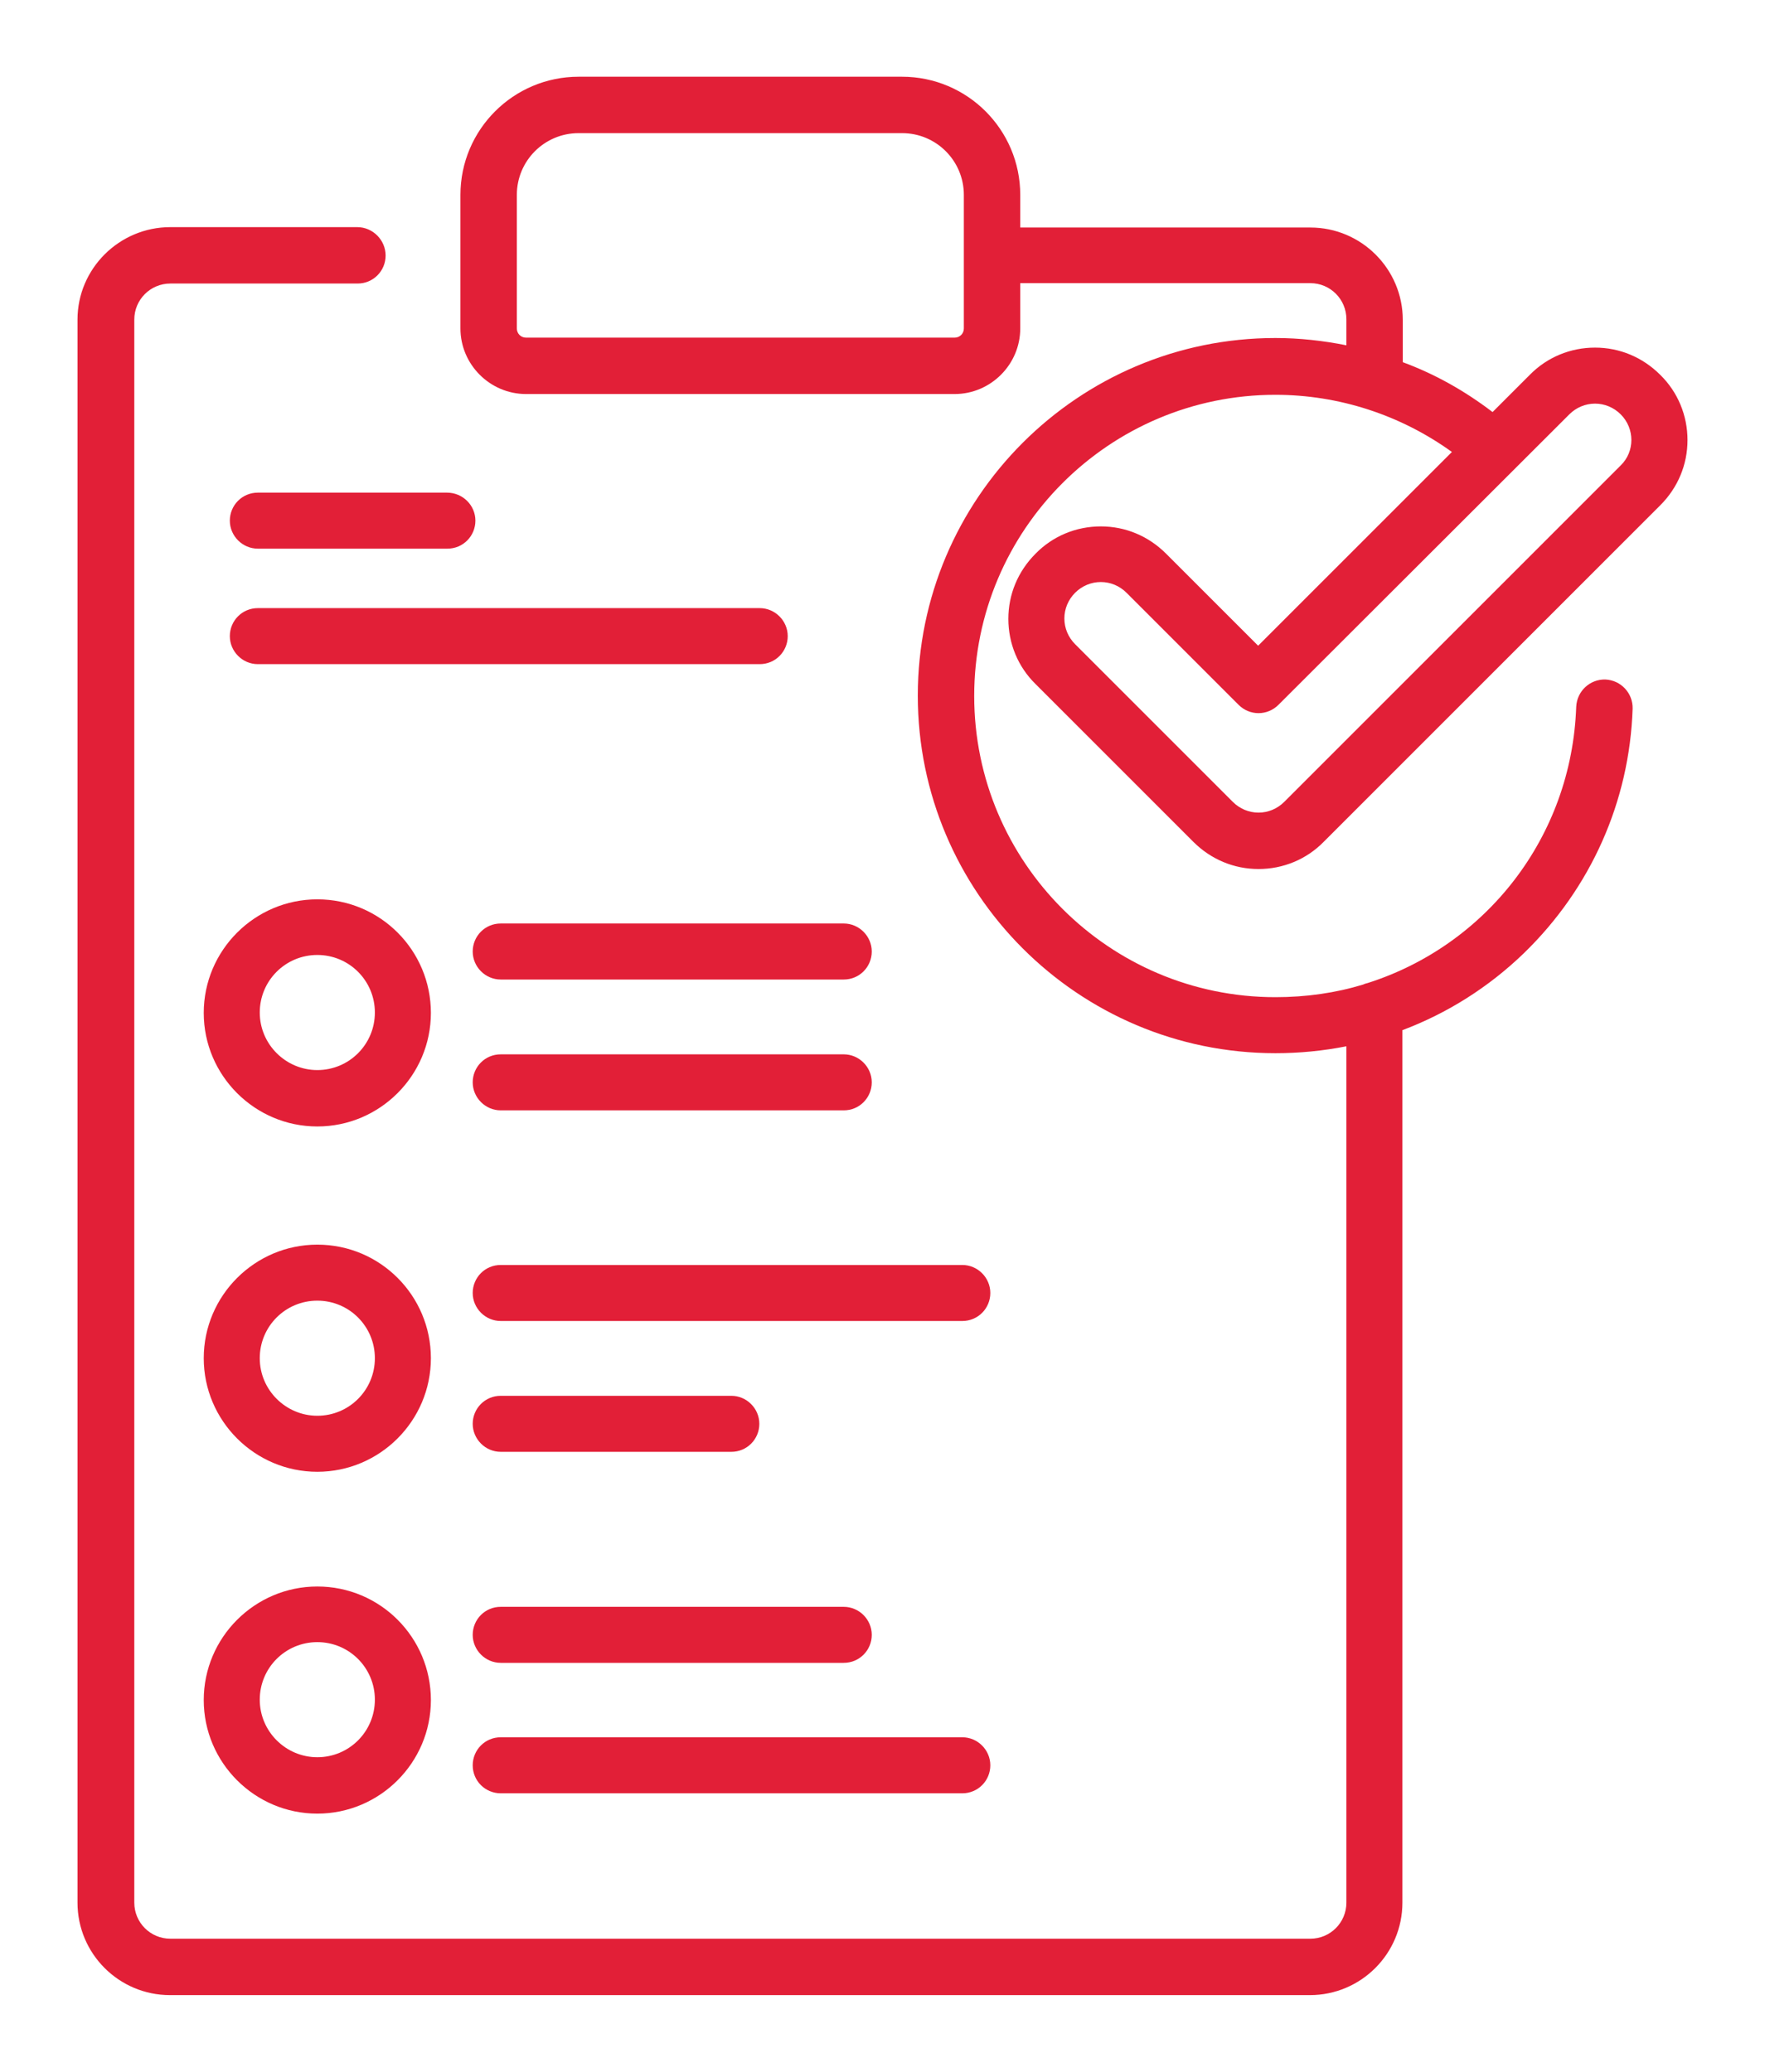
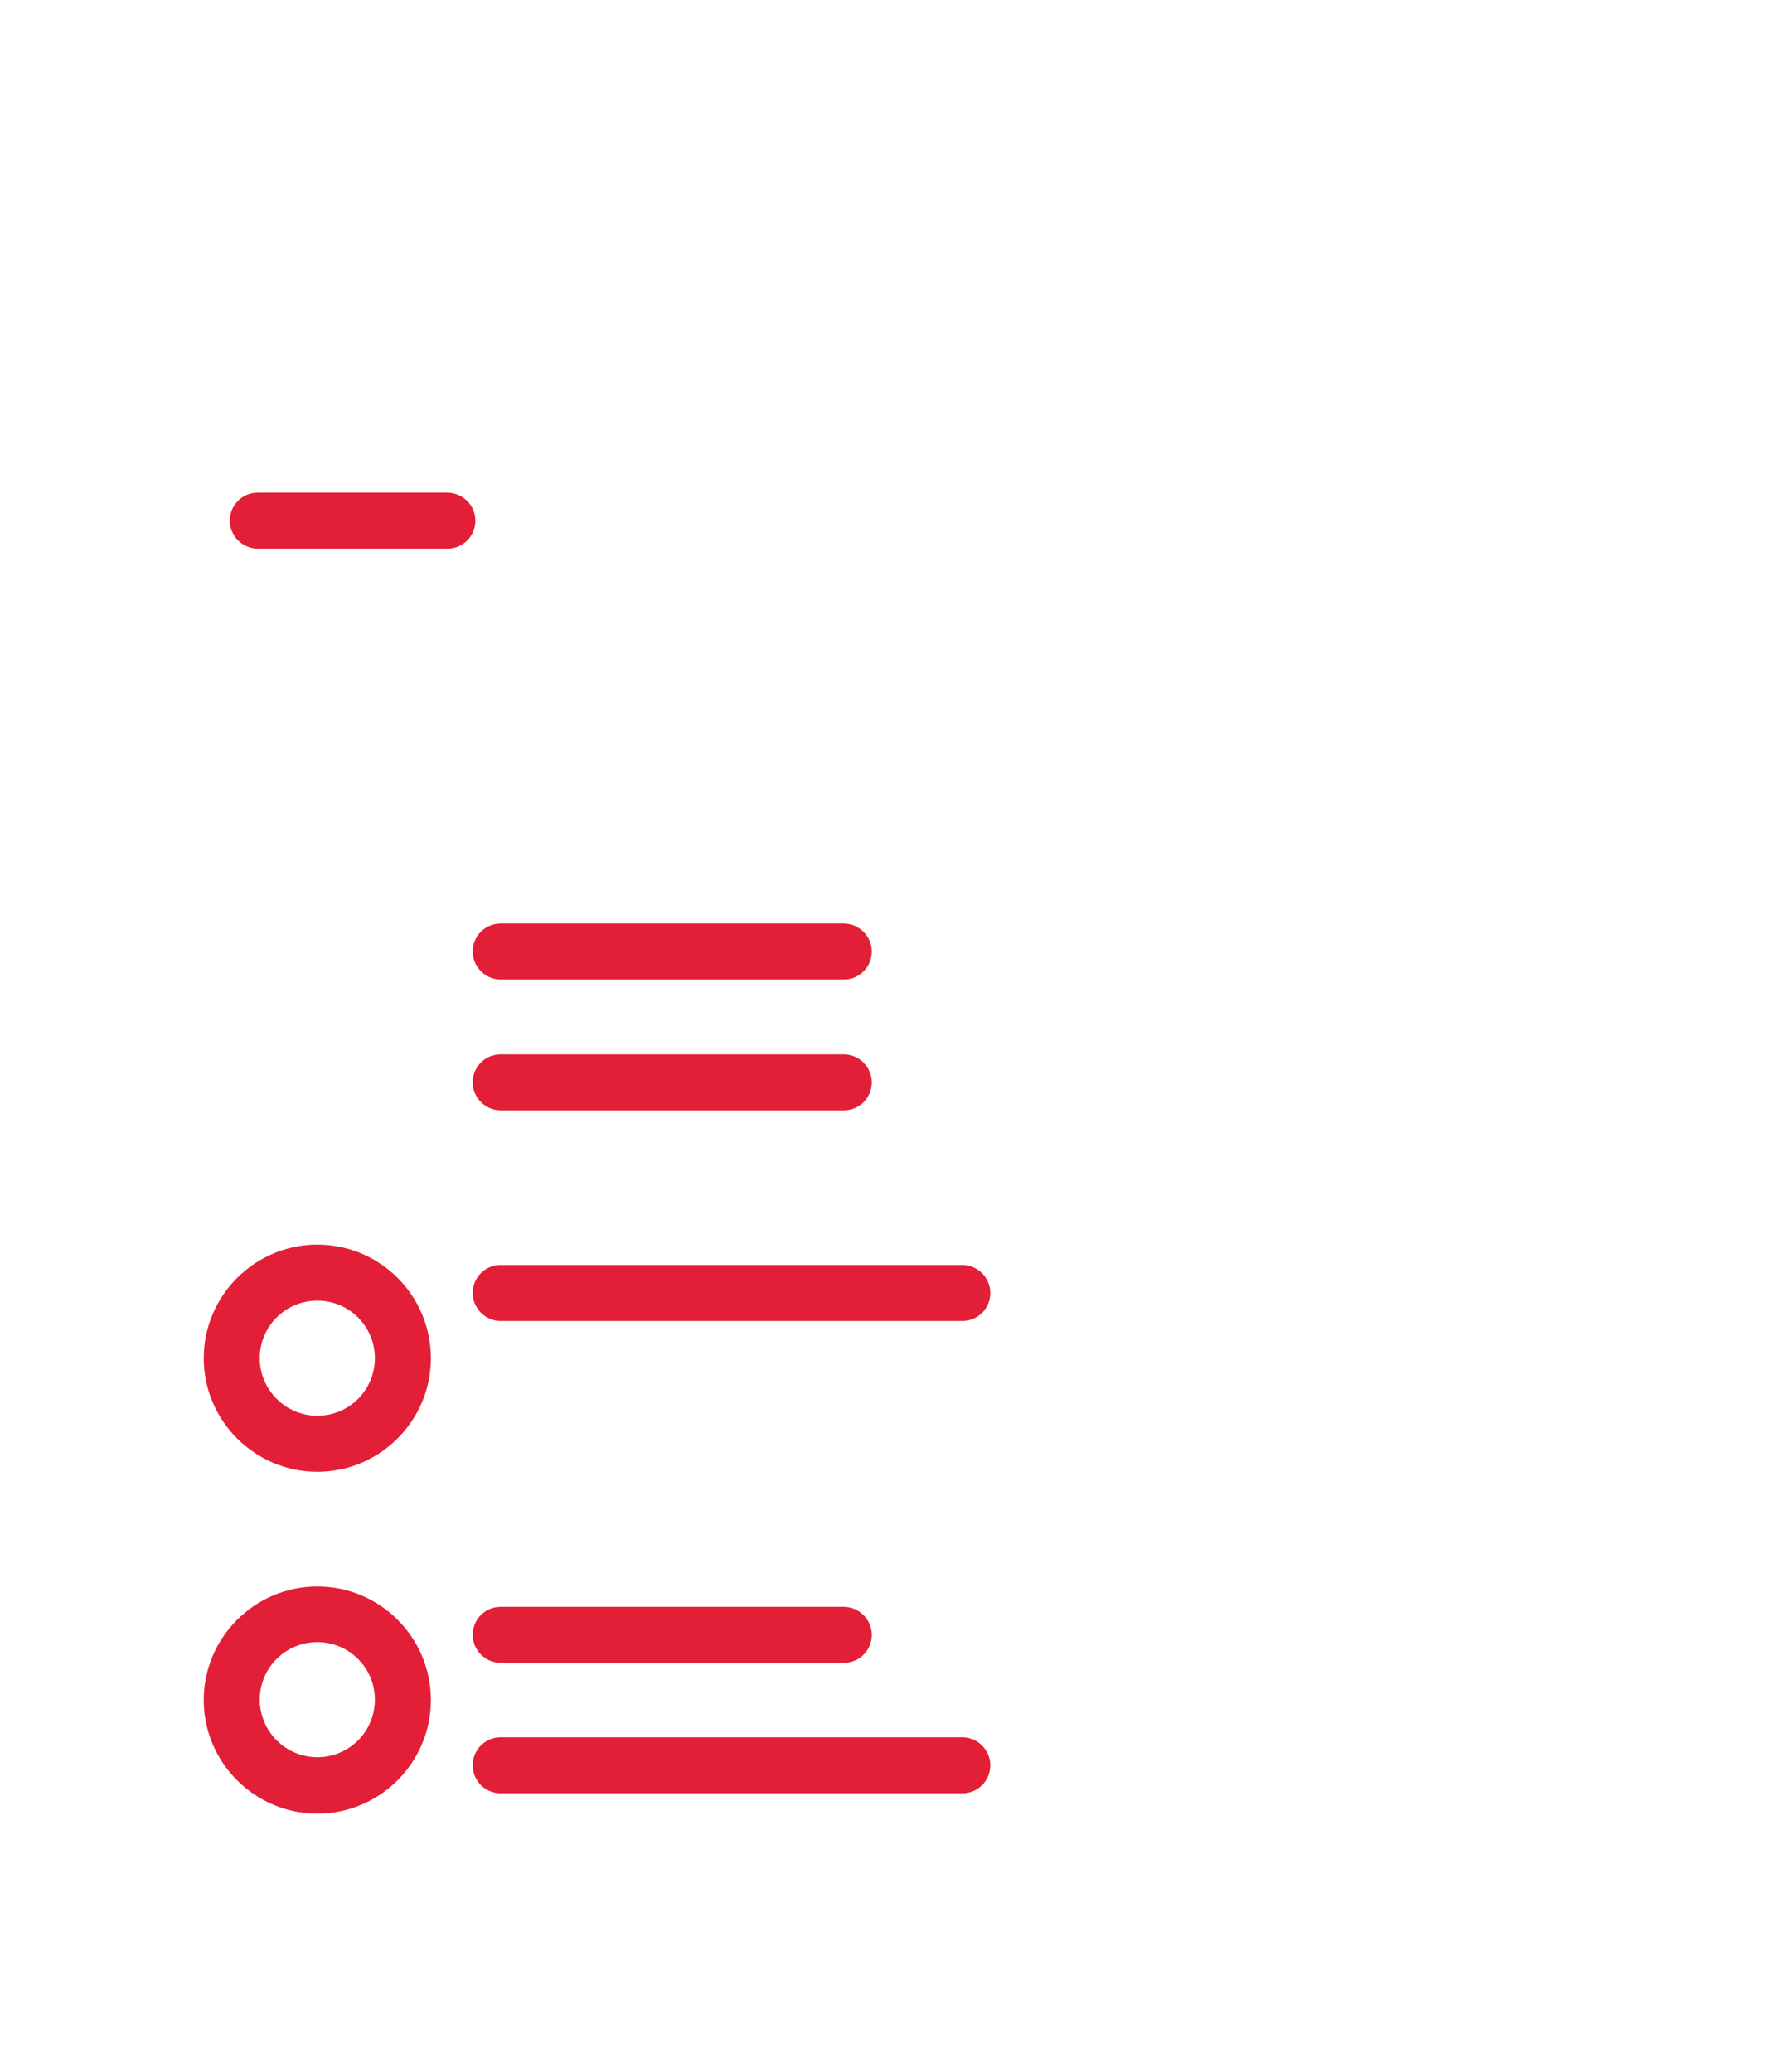
<svg xmlns="http://www.w3.org/2000/svg" version="1.1" x="0px" y="0px" viewBox="0 0 46 54" style="enable-background:new 0 0 46 54;" xml:space="preserve">
  <style type="text/css">
	.st0{fill:#E21F37;}
	.st1{fill:#EA2B2C;}
	.st2{fill:#EA2C2D;}
	.st3{fill:#060605;}
	.st4{fill:#E73632;}
	.st5{fill:#FFFFFF;}
	.st6{fill:#FFFFFF;stroke:#E21F37;stroke-width:10;stroke-miterlimit:10;}
	.st7{fill:none;stroke:#E21F37;stroke-width:10;stroke-miterlimit:10;}
	.st8{fill:none;stroke:#E21F37;stroke-width:6;stroke-miterlimit:10;}
	.st9{fill:none;stroke:#E21F37;stroke-width:6;stroke-linecap:round;stroke-miterlimit:10;}
	.st10{fill:#010101;}
	.st11{fill:#E31F36;}
	.st12{fill:none;stroke:#010101;stroke-miterlimit:10;}
	.st13{fill:#FFFFFF;stroke:#E21F37;stroke-width:6;stroke-miterlimit:10;}
	.st14{fill:#FFFFFF;stroke:#E21F37;stroke-width:6;stroke-linecap:round;stroke-miterlimit:10;}
	.st15{fill:#FFFFFF;stroke:#E21F37;stroke-width:4;stroke-miterlimit:10;}
</style>
  <g id="Layer_1">
    <g>
-       <path class="st0" d="M30.39,14.43c-0.46-0.46-1.06-0.71-1.7-0.71s-1.25,0.25-1.7,0.71c-0.46,0.46-0.71,1.06-0.71,1.7    s0.25,1.25,0.71,1.7l4.11,4.11c0.46,0.46,1.06,0.71,1.7,0.71s1.25-0.25,1.7-0.71l8.77-8.77c0.46-0.46,0.71-1.06,0.71-1.7    c0-0.64-0.25-1.25-0.71-1.7c-0.46-0.46-1.06-0.71-1.7-0.71s-1.25,0.25-1.7,0.71l-0.97,0.97c-0.72-0.55-1.5-0.99-2.34-1.3v-1.1    c0-1.33-1.08-2.41-2.41-2.41h-7.56V5.08c0-1.7-1.38-3.08-3.08-3.08h-8.43c-1.7,0-3.08,1.38-3.08,3.08v3.48    c0,0.94,0.77,1.71,1.71,1.71h11.17c0.94,0,1.71-0.77,1.71-1.71V7.38h7.56c0.52,0,0.94,0.42,0.94,0.94V9    c-0.6-0.12-1.22-0.19-1.85-0.19c-5.14,0-9.32,4.18-9.32,9.32s4.18,9.32,9.32,9.32c0.63,0,1.24-0.06,1.85-0.18v22.32    c0,0.52-0.42,0.94-0.94,0.94H4.44c-0.52,0-0.94-0.42-0.94-0.94V8.33c0-0.52,0.42-0.94,0.94-0.94h4.88c0.41,0,0.73-0.33,0.73-0.73    S9.72,5.92,9.31,5.92H4.44C3.11,5.92,2.02,7,2.02,8.33v41.26c0,1.33,1.08,2.41,2.41,2.41h29.71c1.33,0,2.41-1.08,2.41-2.41V26.85    c1.17-0.44,2.25-1.12,3.17-2.01c1.74-1.69,2.75-3.95,2.83-6.37c0.01-0.4-0.3-0.74-0.71-0.76c-0.4-0.01-0.74,0.3-0.76,0.71    c-0.12,3.41-2.36,6.22-5.43,7.2c-0.04,0.01-0.08,0.02-0.12,0.04c-0.72,0.22-1.49,0.33-2.29,0.33c-4.33,0-7.85-3.52-7.85-7.85    s3.52-7.85,7.85-7.85c1.66,0,3.27,0.53,4.6,1.49l-5.05,5.05L30.39,14.43z M25.12,8.56c0,0.14-0.11,0.24-0.24,0.24H13.71    c-0.14,0-0.24-0.11-0.24-0.24V5.08c0-0.89,0.72-1.61,1.61-1.61h8.43c0.89,0,1.61,0.72,1.61,1.61V8.56z M40.9,10.8    c0.18-0.18,0.42-0.28,0.67-0.28c0.25,0,0.49,0.1,0.67,0.28c0.37,0.37,0.37,0.97,0,1.33l-8.77,8.77c-0.18,0.18-0.42,0.28-0.67,0.28    s-0.49-0.1-0.67-0.28l-4.11-4.11c-0.18-0.18-0.28-0.42-0.28-0.67s0.1-0.49,0.28-0.67c0.18-0.18,0.42-0.28,0.67-0.28    c0.25,0,0.49,0.1,0.67,0.28l2.92,2.92c0.29,0.29,0.75,0.29,1.04,0L40.9,10.8z" />
      <path class="st0" d="M21.99,24.07h-8.94c-0.41,0-0.73,0.33-0.73,0.73c0,0.4,0.33,0.73,0.73,0.73h8.94c0.41,0,0.73-0.33,0.73-0.73    C22.72,24.4,22.39,24.07,21.99,24.07z" />
      <path class="st0" d="M11.65,12.84H6.72c-0.41,0-0.73,0.33-0.73,0.73s0.33,0.73,0.73,0.73h4.94c0.41,0,0.73-0.33,0.73-0.73    S12.06,12.84,11.65,12.84z" />
-       <path class="st0" d="M19.8,15.85H6.72c-0.41,0-0.73,0.33-0.73,0.73s0.33,0.73,0.73,0.73H19.8c0.41,0,0.73-0.33,0.73-0.73    S20.2,15.85,19.8,15.85z" />
      <path class="st0" d="M13.05,28.94h8.94c0.41,0,0.73-0.33,0.73-0.73c0-0.4-0.33-0.73-0.73-0.73h-8.94c-0.41,0-0.73,0.33-0.73,0.73    C12.32,28.61,12.65,28.94,13.05,28.94z" />
      <path class="st0" d="M25.08,32.97H13.05c-0.41,0-0.73,0.33-0.73,0.73s0.33,0.73,0.73,0.73h12.03c0.41,0,0.73-0.33,0.73-0.73    S25.48,32.97,25.08,32.97z" />
-       <path class="st0" d="M13.05,37.84h6.01c0.41,0,0.73-0.33,0.73-0.73s-0.33-0.73-0.73-0.73h-6.01c-0.41,0-0.73,0.33-0.73,0.73    S12.65,37.84,13.05,37.84z" />
      <path class="st0" d="M13.05,43.34h8.94c0.41,0,0.73-0.33,0.73-0.73s-0.33-0.73-0.73-0.73h-8.94c-0.41,0-0.73,0.33-0.73,0.73    S12.65,43.34,13.05,43.34z" />
      <path class="st0" d="M13.05,46.74h12.03c0.41,0,0.73-0.33,0.73-0.73c0-0.4-0.33-0.73-0.73-0.73H13.05c-0.41,0-0.73,0.33-0.73,0.73    C12.32,46.42,12.65,46.74,13.05,46.74z" />
-       <path class="st0" d="M8.27,23.44c-1.63,0-2.96,1.33-2.96,2.96s1.33,2.96,2.96,2.96s2.96-1.33,2.96-2.96S9.91,23.44,8.27,23.44z     M8.27,27.89c-0.82,0-1.5-0.67-1.5-1.5s0.67-1.5,1.5-1.5s1.5,0.67,1.5,1.5S9.1,27.89,8.27,27.89z" />
      <path class="st0" d="M8.27,32.44c-1.63,0-2.96,1.33-2.96,2.96c0,1.63,1.33,2.96,2.96,2.96s2.96-1.33,2.96-2.96    C11.23,33.77,9.91,32.44,8.27,32.44z M8.27,36.9c-0.82,0-1.5-0.67-1.5-1.5c0-0.83,0.67-1.5,1.5-1.5s1.5,0.67,1.5,1.5    C9.77,36.23,9.1,36.9,8.27,36.9z" />
      <path class="st0" d="M8.27,41.35c-1.63,0-2.96,1.33-2.96,2.96s1.33,2.96,2.96,2.96s2.96-1.33,2.96-2.96S9.91,41.35,8.27,41.35z     M8.27,45.8c-0.82,0-1.5-0.67-1.5-1.5s0.67-1.5,1.5-1.5s1.5,0.67,1.5,1.5S9.1,45.8,8.27,45.8z" />
    </g>
  </g>
  <g id="Capa_1">
</g>
</svg>